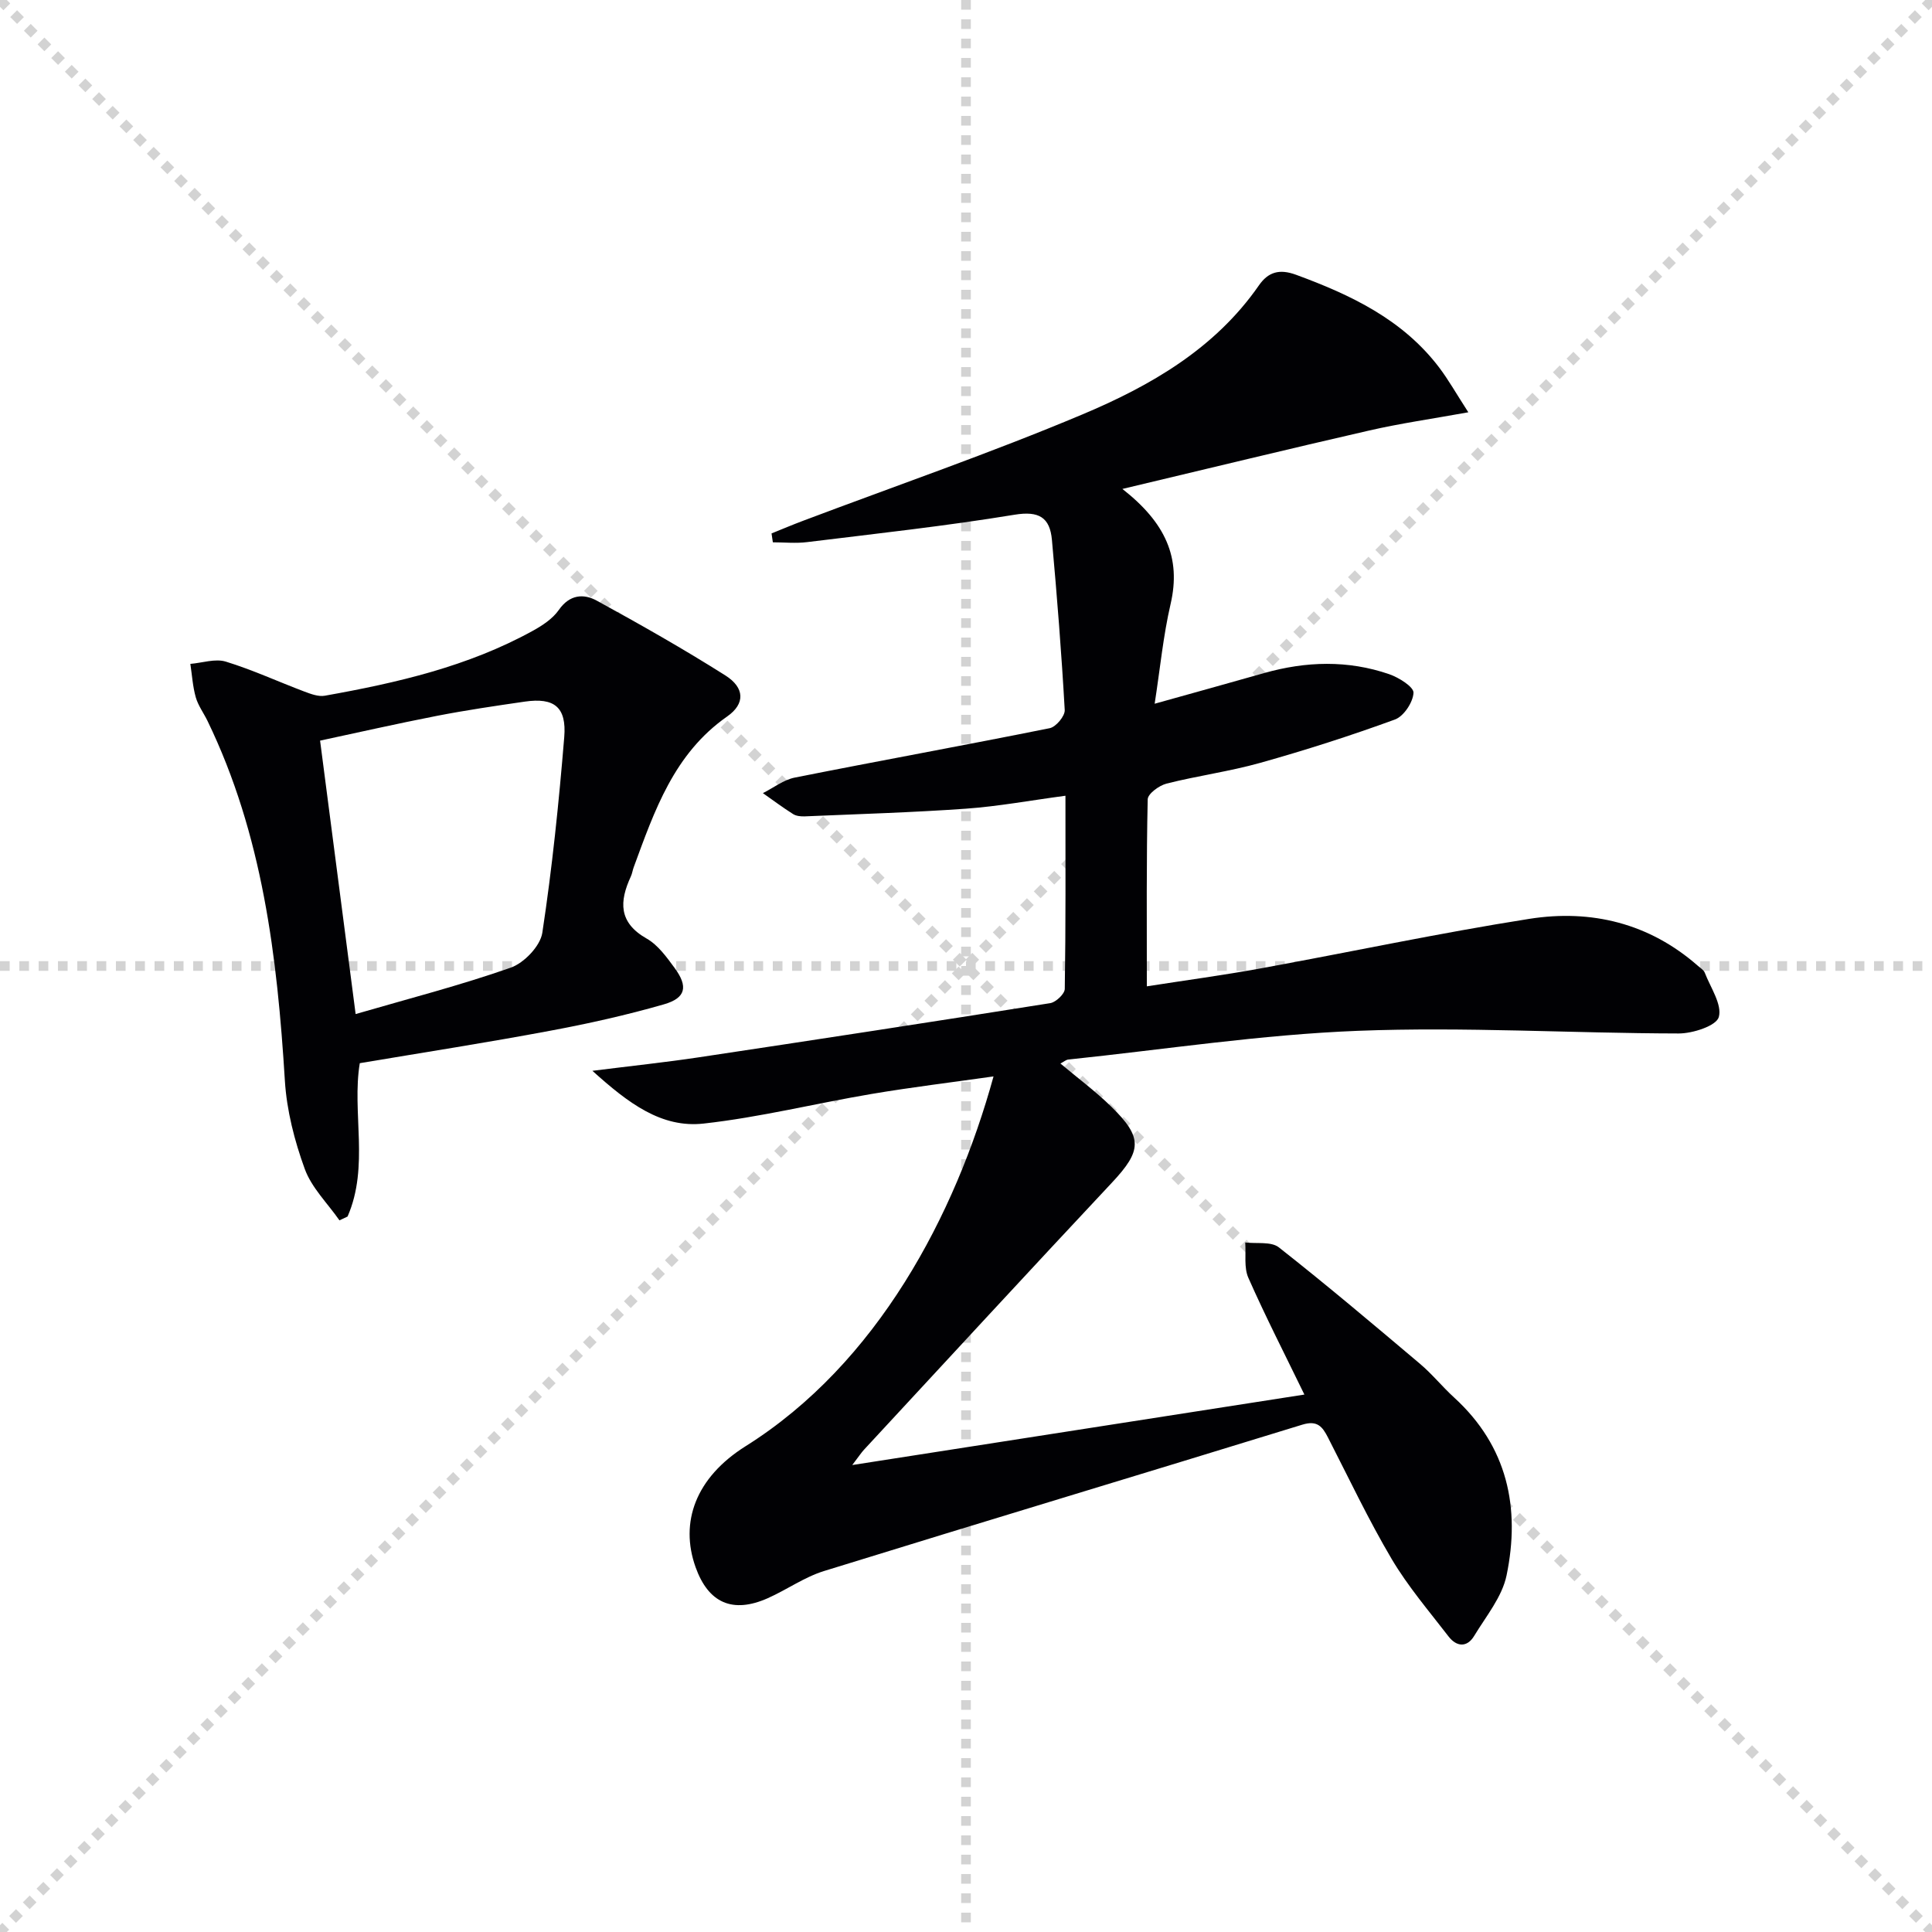
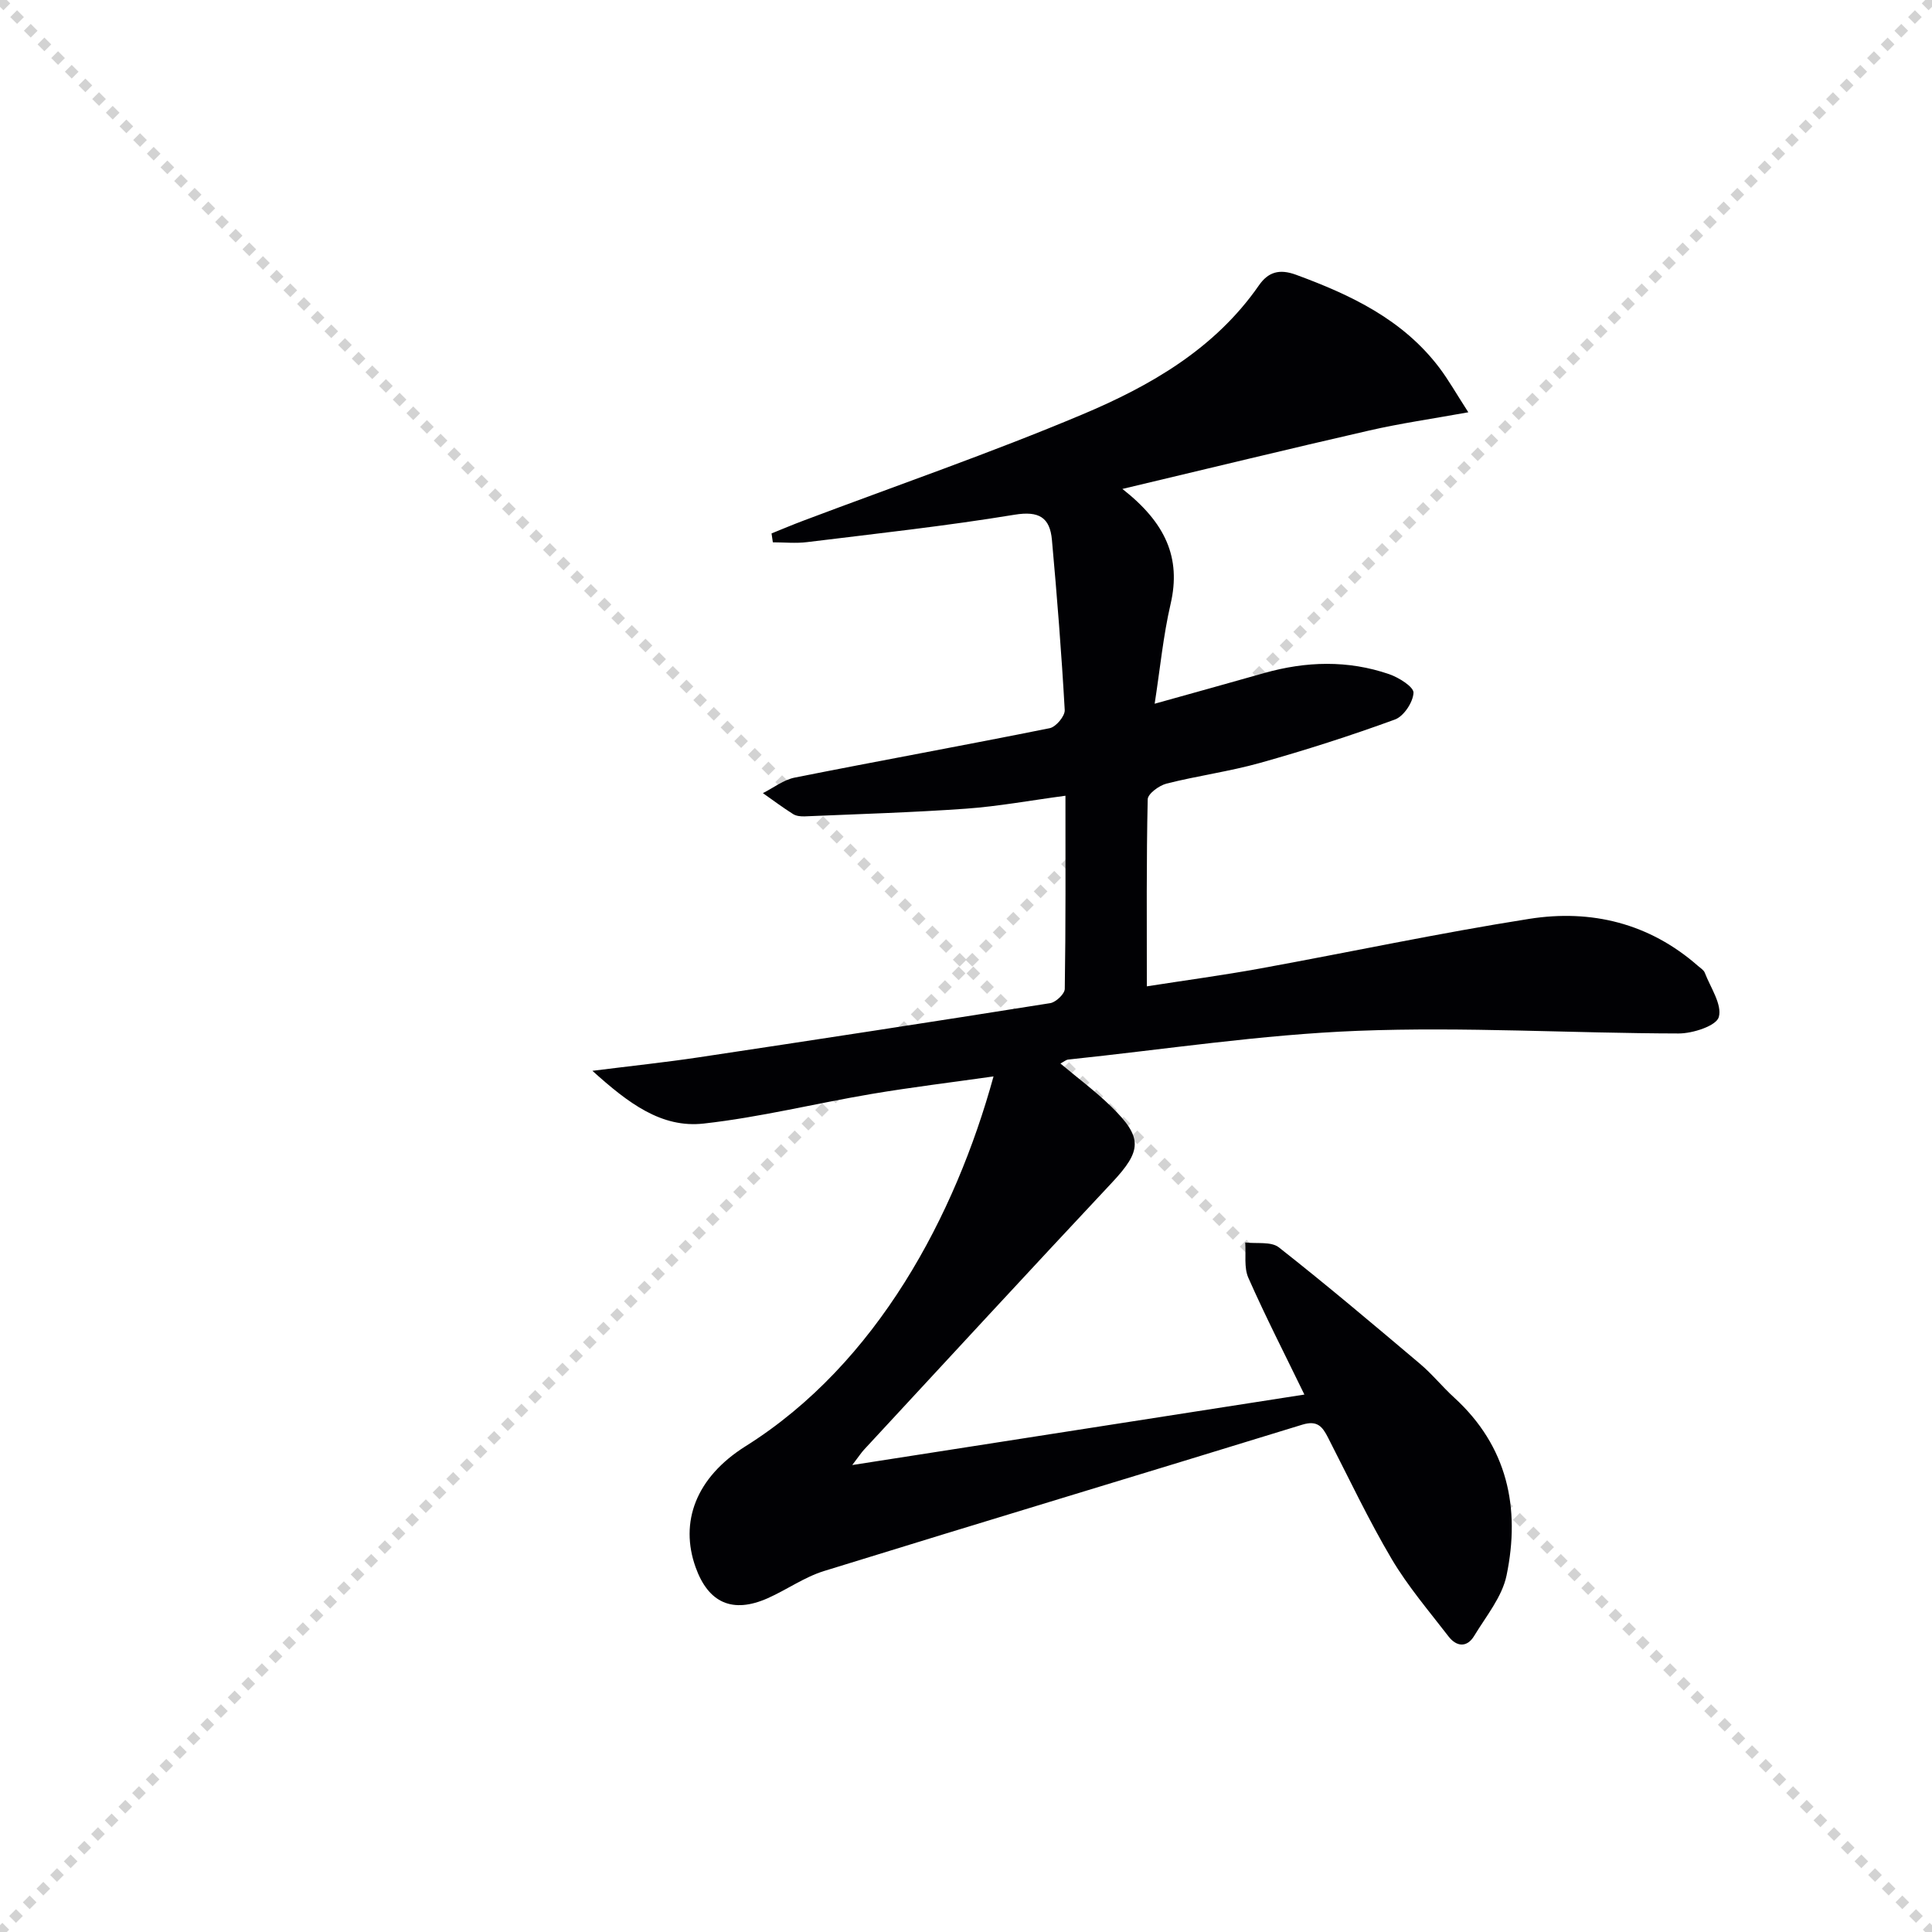
<svg xmlns="http://www.w3.org/2000/svg" enable-background="new 0 0 400 400" viewBox="0 0 400 400">
  <g stroke="lightgray" stroke-dasharray="1,1" stroke-width="1" transform="scale(2, 2)">
    <line x1="0" y1="0" x2="200" y2="200" />
    <line x1="200" y1="0" x2="0" y2="200" />
-     <line x1="100" y1="0" x2="100" y2="200" />
-     <line x1="0" y1="100" x2="200" y2="100" />
  </g>
  <g fill="#010104">
    <path d="m205.7 222.86c-8.57 1.22-16.94 2.23-25.24 3.63-11.61 1.96-23.09 4.83-34.76 6.13-8.75.98-15.6-4.2-23.05-10.92 8.28-1.04 15.13-1.76 21.93-2.78 24.3-3.65 48.59-7.37 72.86-11.23 1.17-.19 2.99-1.91 3.01-2.94.21-13.14.14-26.28.14-40-7.22.96-13.89 2.2-20.61 2.68-11.1.79-22.24 1.11-33.36 1.59-.81.03-1.76-.06-2.41-.47-2.14-1.35-4.18-2.88-6.26-4.34 2.19-1.1 4.28-2.76 6.6-3.22 17.58-3.5 35.22-6.69 52.79-10.23 1.29-.26 3.17-2.52 3.1-3.75-.66-11.76-1.59-23.51-2.65-35.24-.42-4.62-2.66-6.04-7.75-5.2-14.24 2.34-28.61 3.91-42.95 5.67-2.33.29-4.72.04-7.08.04-.09-.61-.18-1.23-.27-1.84 2.18-.88 4.35-1.8 6.56-2.63 19.26-7.27 38.75-14 57.71-21.97 14.14-5.94 27.51-13.61 36.63-26.75 1.92-2.77 4.23-3.47 7.67-2.21 11.38 4.18 22.11 9.26 29.67 19.23 1.89 2.5 3.44 5.25 6.02 9.25-7.47 1.35-14.05 2.29-20.51 3.77-16.57 3.79-33.09 7.82-51.11 12.1 8.92 6.98 12.2 14.24 9.98 23.82-1.53 6.59-2.17 13.38-3.3 20.65 7.87-2.2 15.28-4.25 22.67-6.35 8.66-2.45 17.33-2.71 25.88.23 2 .69 5.09 2.62 5.04 3.85-.09 1.96-2.02 4.88-3.85 5.54-9.16 3.35-18.48 6.33-27.88 8.97-6.37 1.79-12.99 2.67-19.41 4.3-1.53.39-3.86 2.1-3.89 3.25-.28 12.64-.18 25.28-.18 38.72 8.13-1.27 15.79-2.3 23.38-3.68 18.61-3.39 37.12-7.35 55.8-10.29 12.83-2.02 24.85.89 34.93 9.74.5.44 1.18.84 1.4 1.4 1.19 3.08 3.63 6.59 2.91 9.19-.5 1.81-5.39 3.41-8.32 3.4-22.14-.04-44.32-1.41-66.41-.55-20.04.78-39.98 3.86-59.97 5.95-.45.05-.87.43-1.61.82 3.62 3.04 7.28 5.76 10.51 8.91 6.6 6.44 6.35 9.14.14 15.77-17.19 18.34-34.23 36.83-51.31 55.27-.55.59-.99 1.28-2.44 3.18 31.85-4.96 62.47-9.73 93.61-14.59-4.04-8.32-8.05-16.14-11.6-24.17-.94-2.12-.47-4.86-.65-7.32 2.35.29 5.36-.24 6.96 1.01 9.92 7.8 19.56 15.95 29.2 24.09 2.54 2.14 4.65 4.78 7.11 7.02 11.04 10.09 13.73 22.84 10.84 36.8-.92 4.46-4.25 8.47-6.71 12.54-1.48 2.45-3.64 2.26-5.29.13-4.05-5.26-8.41-10.36-11.78-16.04-4.81-8.14-8.87-16.73-13.19-25.16-1.16-2.26-2.2-3.62-5.31-2.67-32.99 10.16-66.05 20.09-99.02 30.3-4.08 1.26-7.71 3.87-11.66 5.63-7.28 3.23-12.3 1-14.95-6.43-3.31-9.29 0-18.53 10.36-25.04 27.28-17.12 43.43-47.85 51.33-76.56z" />
-     <path d="m74.49 220.12c-1.68 10.15 2.01 21.35-2.53 31.75-.56.26-1.12.53-1.68.79-2.46-3.53-5.77-6.75-7.19-10.66-2.12-5.83-3.73-12.09-4.11-18.26-1.58-25.68-4.62-50.96-16.02-74.49-.8-1.64-1.94-3.17-2.43-4.89-.63-2.23-.77-4.6-1.12-6.91 2.46-.2 5.15-1.14 7.34-.47 5.54 1.7 10.85 4.16 16.29 6.21 1.34.5 2.9 1.09 4.22.85 14.91-2.66 29.63-6.04 43.05-13.44 2-1.1 4.12-2.5 5.39-4.32 2.23-3.2 5.12-3.42 7.86-1.92 9.01 4.93 17.95 10 26.63 15.49 4 2.53 4.13 5.86.36 8.49-11.01 7.69-15.04 19.5-19.35 31.22-.23.62-.31 1.3-.59 1.9-2.39 5.17-2.58 9.54 3.27 12.86 2.35 1.33 4.15 3.85 5.81 6.11 2.81 3.83 2.32 6.2-2.24 7.51-7.78 2.24-15.72 4.01-23.68 5.49-12.89 2.42-25.83 4.43-39.28 6.69zm-.86-10.17c10.9-3.17 21.67-5.94 32.12-9.61 2.76-.97 6.11-4.47 6.53-7.21 2.04-13.43 3.43-26.97 4.54-40.52.51-6.25-2.1-8.22-8.15-7.35-6.07.88-12.14 1.77-18.16 2.94-8.22 1.6-16.39 3.46-24.24 5.14 2.48 19.08 4.89 37.65 7.36 56.61z" />
  </g>
</svg>